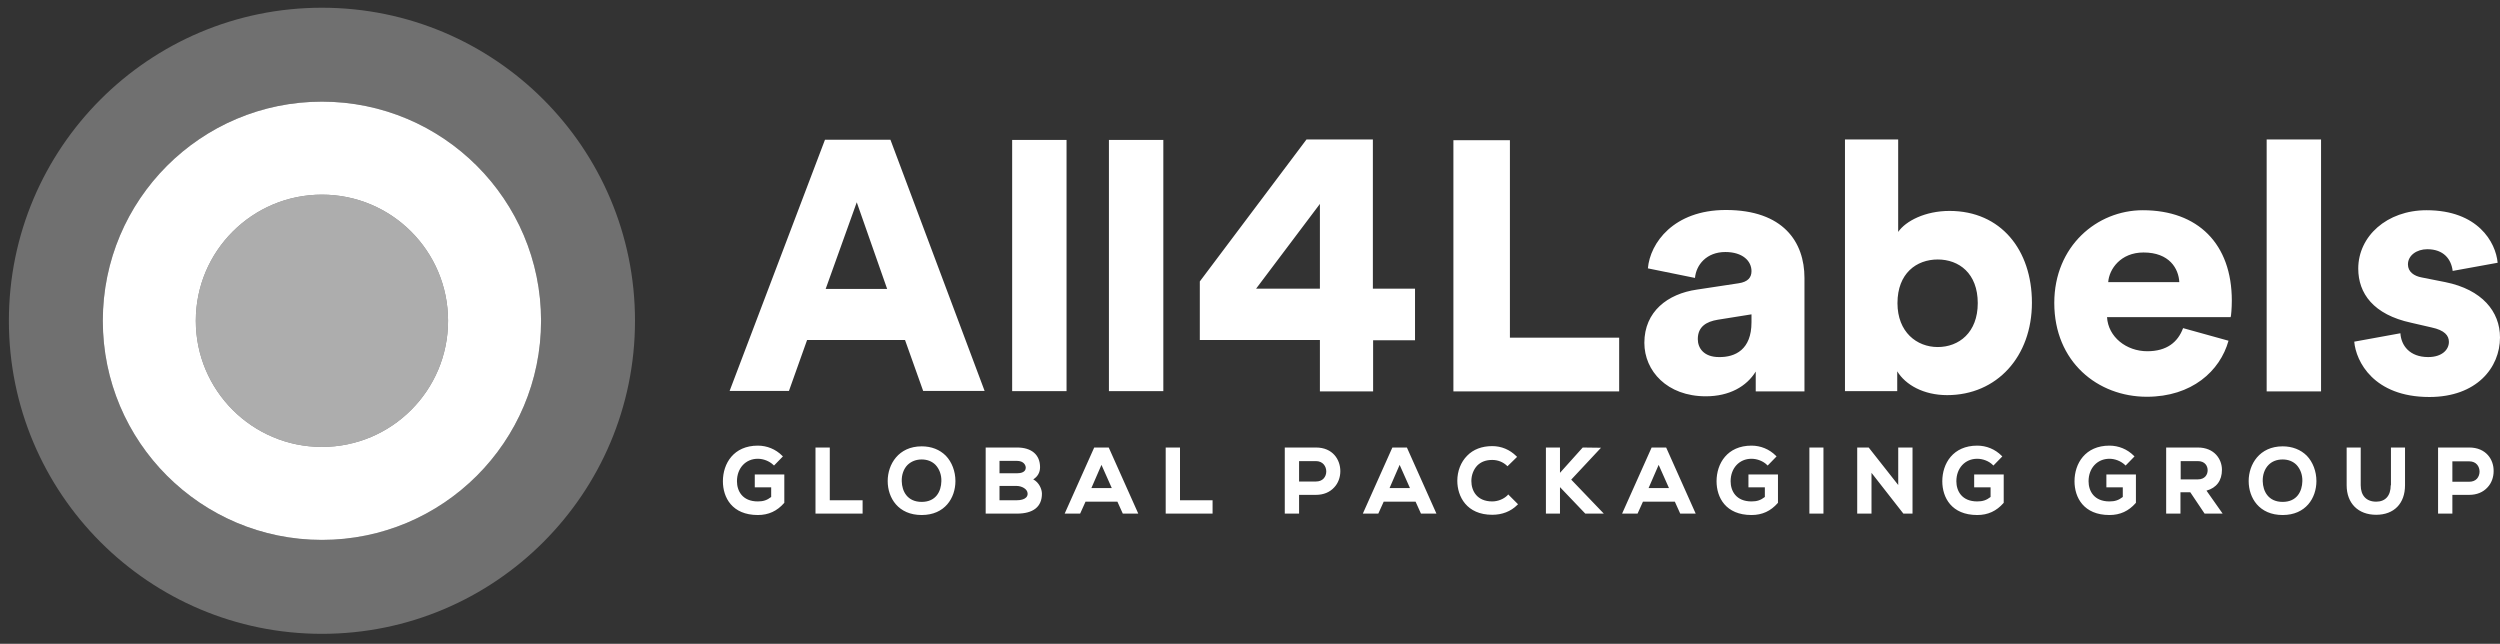
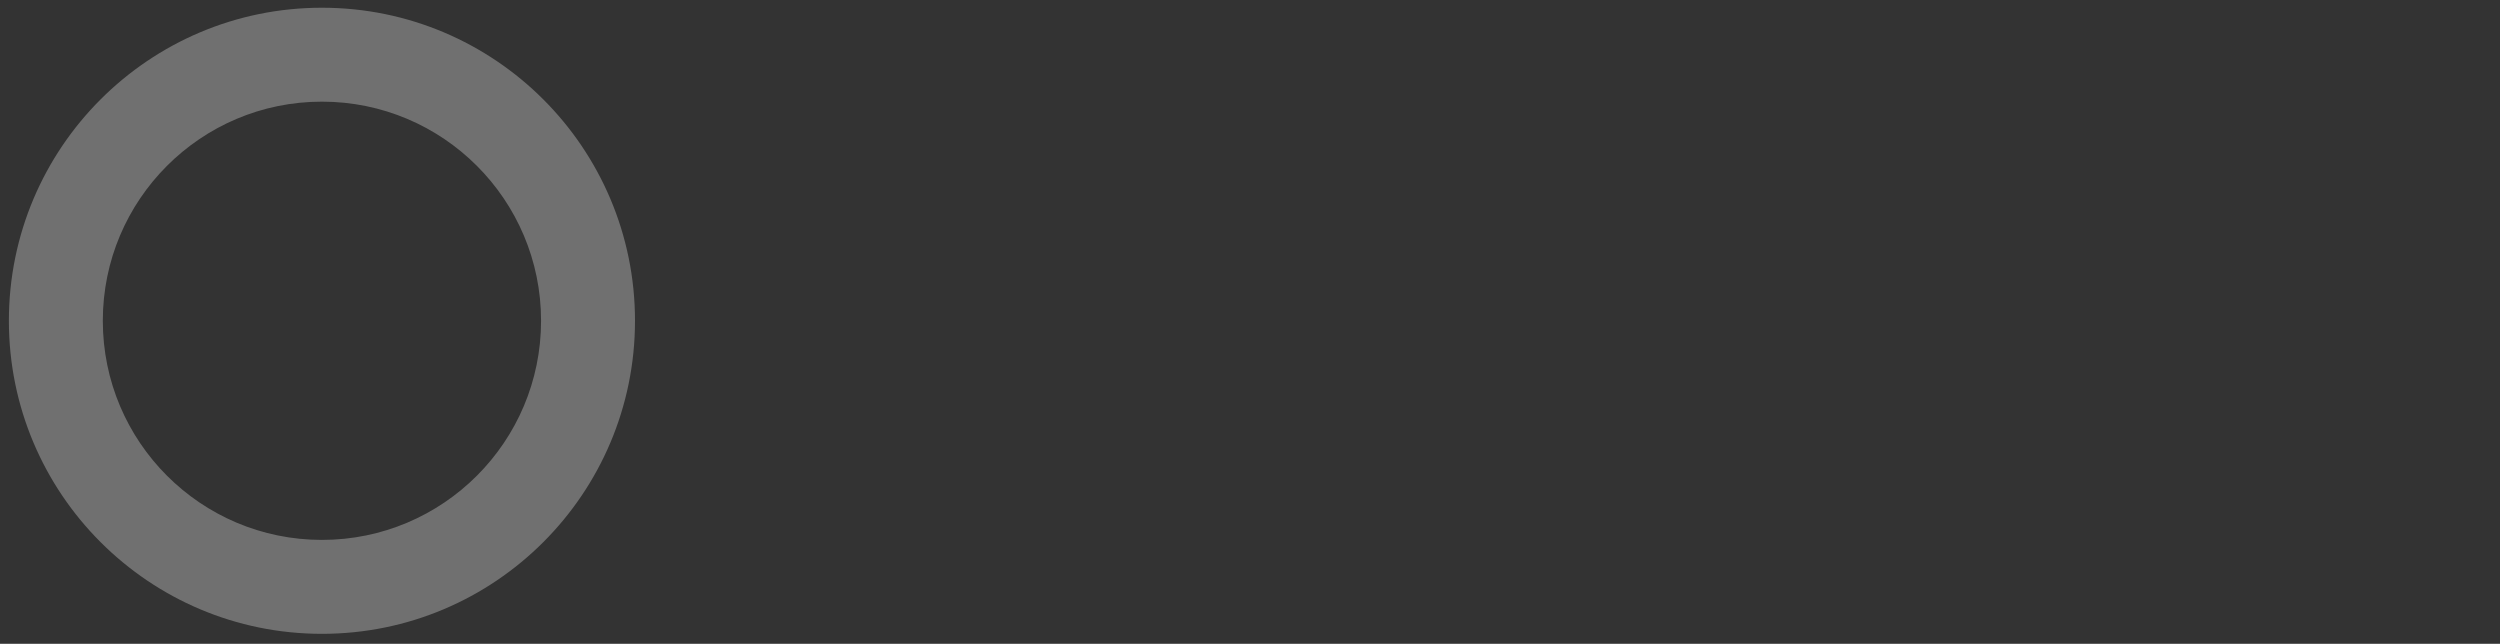
<svg xmlns="http://www.w3.org/2000/svg" width="233" height="60" viewBox="0 0 233 60" fill="none">
  <rect x="0" y="0" width="233" height="60" fill="#333333" stroke="none" />
  <path opacity="0.3" fill-rule="evenodd" clip-rule="evenodd" d="M59.182 29.896C59.182 46.01 46.119 59.073 30.005 59.073C13.891 59.073 0.828 46.01 0.828 29.896C0.828 13.783 13.891 0.72 30.005 0.72C46.119 0.72 59.182 13.783 59.182 29.896ZM50.427 29.896C50.427 41.175 41.283 50.319 30.004 50.319C18.725 50.319 9.582 41.175 9.582 29.896C9.582 18.618 18.725 9.474 30.004 9.474C41.283 9.474 50.427 18.618 50.427 29.896Z" fill="white" />
-   <path opacity="0.6" d="M30.005 41.653C36.498 41.653 41.761 36.389 41.761 29.896C41.761 23.404 36.498 18.14 30.005 18.14C23.512 18.14 18.248 23.404 18.248 29.896C18.248 36.389 23.512 41.653 30.005 41.653Z" fill="white" />
-   <path fill-rule="evenodd" clip-rule="evenodd" d="M50.427 29.897C50.427 41.176 41.283 50.319 30.004 50.319C18.725 50.319 9.582 41.176 9.582 29.897C9.582 18.618 18.725 9.474 30.004 9.474C41.283 9.474 50.427 18.618 50.427 29.897ZM41.761 29.897C41.761 36.389 36.498 41.653 30.005 41.653C23.512 41.653 18.248 36.389 18.248 29.897C18.248 23.404 23.512 18.14 30.005 18.14C36.498 18.14 41.761 23.404 41.761 29.897Z" fill="white" />
-   <path d="M84.349 31.691H75.22L73.53 36.434H68L76.888 13.022H82.988L91.766 36.434H86.038L84.349 31.691ZM76.953 26.926H82.681L79.85 18.853L76.953 26.926ZM94.333 36.434V13.043H99.402V36.456H94.333V36.434ZM103.352 36.434V13.043H108.422V36.456H103.352V36.434ZM135.457 36.478V13.065H140.724V31.473H150.906V36.478H135.457ZM158.148 26.991L162.032 26.403C162.931 26.273 163.239 25.838 163.239 25.272C163.239 24.315 162.405 23.488 160.803 23.488C159.047 23.488 158.082 24.684 157.972 25.903L153.583 25.011C153.781 22.661 155.975 19.571 160.847 19.571C166.201 19.571 168.176 22.552 168.176 25.903V36.478H163.634V34.628C162.778 36.021 161.176 36.935 158.982 36.935C155.361 36.935 153.254 34.563 153.254 31.952C153.254 29.036 155.427 27.383 158.148 26.991ZM163.239 30.037V29.297L160.101 29.798C159.025 29.972 158.235 30.451 158.235 31.604C158.235 32.452 158.806 33.279 160.21 33.279C161.725 33.301 163.239 32.583 163.239 30.037ZM171.951 36.478V13H176.91V21.616C177.612 20.594 179.434 19.658 181.694 19.658C186.478 19.658 189.375 23.292 189.375 28.209C189.375 33.236 186.105 36.826 181.475 36.826C179.28 36.826 177.59 35.868 176.822 34.606V36.456H171.951V36.478ZM180.597 24.184C178.622 24.184 176.844 25.468 176.844 28.253C176.844 30.951 178.644 32.344 180.597 32.344C182.572 32.344 184.327 30.995 184.327 28.253C184.327 25.468 182.572 24.184 180.597 24.184ZM207.698 31.756C206.908 34.585 204.275 36.978 200.083 36.978C195.519 36.978 191.459 33.736 191.459 28.231C191.459 22.944 195.431 19.593 199.71 19.593C204.845 19.593 208.005 22.726 208.005 28.014C208.005 28.71 207.939 29.471 207.896 29.558H196.375C196.485 31.408 198.174 32.735 200.127 32.735C201.949 32.735 202.98 31.887 203.463 30.581L207.698 31.756ZM203.112 26.295C203.046 25.033 202.19 23.531 199.776 23.531C197.648 23.531 196.572 25.076 196.485 26.295H203.112ZM211.253 36.478V13H216.322V36.478H211.253ZM223.718 31.06C223.783 32.191 224.573 33.279 226.307 33.279C227.602 33.279 228.238 32.583 228.238 31.865C228.238 31.277 227.843 30.777 226.614 30.516L224.727 30.081C221.194 29.319 219.789 27.339 219.789 25.033C219.789 22.03 222.445 19.593 226.153 19.593C230.937 19.593 232.605 22.574 232.781 24.489L228.589 25.25C228.458 24.162 227.755 23.227 226.219 23.227C225.254 23.227 224.42 23.792 224.42 24.641C224.42 25.337 224.99 25.729 225.714 25.86L227.909 26.295C231.332 26.991 233 29.036 233 31.451C233 34.258 230.828 37 226.417 37C221.216 37 219.57 33.671 219.416 31.843L223.718 31.06ZM127.952 26.904V13H121.764L111.823 26.229V31.691H123.015V36.478H127.974V31.713H131.88V26.904H127.952ZM117.068 26.904L123.015 19.005V26.904H117.068Z" fill="white" />
-   <path d="M70.345 45.422H71.874V46.318C71.481 46.624 71.132 46.733 70.629 46.733C69.187 46.733 68.685 45.75 68.685 44.854C68.685 43.63 69.493 42.757 70.629 42.757C71.153 42.757 71.7 42.975 72.071 43.325L72.137 43.39L72.967 42.538L72.901 42.473C72.29 41.861 71.481 41.533 70.629 41.533C68.379 41.533 67.374 43.194 67.374 44.854C67.374 46.361 68.226 48 70.629 48C71.634 48 72.421 47.629 73.076 46.886L73.098 46.864V44.22H70.345V45.422ZM77.336 41.708H76.004V47.869H80.395V46.623H77.336M85.9 41.599C83.737 41.599 82.733 43.281 82.733 44.832C82.733 46.405 83.716 48 85.9 48C88.063 48 89.046 46.405 89.046 44.832C89.046 43.936 88.719 43.062 88.15 42.473C87.582 41.905 86.818 41.599 85.9 41.599ZM85.9 42.822C86.425 42.822 86.862 42.997 87.189 43.325C87.539 43.696 87.757 44.242 87.735 44.854C87.714 45.793 87.233 46.776 85.9 46.776C84.568 46.776 84.065 45.793 84.043 44.854C84.021 44.264 84.218 43.696 84.589 43.325C84.939 42.997 85.376 42.822 85.9 42.822ZM96.299 44.679C96.715 44.417 96.933 44.024 96.933 43.543C96.933 42.385 96.147 41.708 94.792 41.708H91.865V47.869H94.77C96.299 47.869 97.108 47.235 97.108 46.012C97.108 45.597 96.846 44.963 96.299 44.679ZM94.77 44.111H93.153V42.953H94.77C95.425 42.953 95.6 43.368 95.6 43.587C95.6 44.002 95.163 44.111 94.77 44.111ZM93.153 45.291H94.77C95.185 45.291 95.775 45.553 95.775 46.012C95.775 46.602 94.945 46.623 94.77 46.623H93.153V45.291ZM101.98 41.708L99.227 47.869H100.669L101.171 46.755H104.142L104.645 47.869H106.087L103.334 41.708H101.98ZM103.618 45.487H101.717L102.657 43.325L103.618 45.487ZM109.976 41.708H108.643V47.869H113.012V46.623H109.976M122.647 41.708H119.741V47.869H121.074V46.121H122.647C123.346 46.121 123.936 45.881 124.351 45.422C124.722 45.029 124.919 44.483 124.919 43.914C124.919 42.844 124.22 41.708 122.647 41.708ZM123.368 44.592C123.193 44.788 122.931 44.876 122.647 44.876H121.074V42.975H122.647C123.302 42.975 123.608 43.478 123.608 43.936C123.608 44.199 123.521 44.417 123.368 44.592ZM129.769 41.708L127.016 47.869H128.458L128.961 46.755H131.932L132.434 47.869H133.876L131.123 41.708H129.769ZM131.408 45.487H129.507L130.446 43.325L131.408 45.487ZM140.496 46.165C140.146 46.514 139.6 46.733 139.076 46.733C137.656 46.733 137.131 45.75 137.131 44.832C137.131 44.286 137.328 43.762 137.678 43.39C138.027 43.041 138.486 42.866 139.076 42.866C139.6 42.866 140.081 43.062 140.43 43.39L140.496 43.456L141.392 42.582L141.326 42.516C140.714 41.905 139.928 41.577 139.076 41.577C138.115 41.577 137.306 41.883 136.738 42.473C136.148 43.062 135.821 43.914 135.821 44.81C135.821 46.274 136.694 47.978 139.076 47.978C139.993 47.978 140.802 47.672 141.413 47.06L141.479 46.995L140.561 46.077L140.496 46.165ZM149.213 41.73L147.509 41.708L145.39 44.068V41.708H144.079V47.869H145.39V45.4L147.749 47.869H149.475L146.438 44.701M153.932 41.708L151.179 47.869H152.621L153.123 46.755H156.095L156.597 47.869H158.039L155.286 41.708H153.932ZM155.548 45.487H153.648L154.587 43.325L155.548 45.487ZM162.955 45.422H164.484V46.318C164.091 46.624 163.741 46.733 163.239 46.733C161.797 46.733 161.294 45.75 161.294 44.854C161.294 43.63 162.103 42.757 163.239 42.757C163.763 42.757 164.331 42.975 164.68 43.325L164.746 43.39L165.576 42.538L165.511 42.473C164.899 41.861 164.091 41.533 163.239 41.533C160.988 41.533 159.983 43.194 159.983 44.854C159.983 46.361 160.835 48 163.239 48C164.244 48 165.03 47.629 165.685 46.886L165.707 46.864V44.22H162.955V45.422ZM168.635 41.708H169.946V47.869H168.635V41.708ZM176.915 45.203L174.162 41.708H173.092V47.869H174.424V44.068L177.395 47.869H178.247V41.708H176.915M183.993 45.422H185.522V46.318C185.129 46.624 184.78 46.733 184.277 46.733C182.835 46.733 182.333 45.75 182.333 44.854C182.333 43.63 183.141 42.757 184.277 42.757C184.802 42.757 185.37 42.975 185.719 43.325L185.785 43.39L186.615 42.538L186.549 42.473C185.938 41.861 185.129 41.533 184.277 41.533C182.027 41.533 181.022 43.194 181.022 44.854C181.022 46.361 181.874 48 184.277 48C185.282 48 186.069 47.629 186.724 46.886L186.746 46.864V44.22H183.993V45.422ZM196.315 45.422H197.844V46.318C197.451 46.624 197.101 46.733 196.599 46.733C195.157 46.733 194.654 45.75 194.654 44.854C194.654 43.63 195.463 42.757 196.599 42.757C197.123 42.757 197.669 42.975 198.041 43.325L198.106 43.39L198.937 42.538L198.871 42.473C198.259 41.861 197.451 41.533 196.599 41.533C194.349 41.533 193.344 43.194 193.344 44.854C193.344 46.361 194.196 48 196.599 48C197.604 48 198.39 47.629 199.046 46.886L199.068 46.864V44.22H196.315V45.422ZM207.085 43.783C207.085 42.8 206.386 41.708 204.835 41.708H201.886V47.869H203.219V45.881H204.136L205.469 47.869H207.151L205.644 45.728C206.583 45.466 207.085 44.788 207.085 43.783ZM205.753 43.827C205.753 44.22 205.512 44.679 204.835 44.679H203.24V42.975H204.835C205.512 42.975 205.753 43.434 205.753 43.827ZM212.744 41.599C210.581 41.599 209.576 43.281 209.576 44.832C209.576 46.405 210.559 48 212.744 48C214.907 48 215.89 46.405 215.89 44.832C215.89 43.936 215.562 43.062 214.994 42.473C214.426 41.905 213.64 41.599 212.744 41.599ZM212.744 42.822C213.268 42.822 213.705 42.997 214.033 43.325C214.382 43.696 214.601 44.242 214.579 44.854C214.557 45.793 214.076 46.776 212.744 46.776C211.411 46.776 210.909 45.793 210.887 44.854C210.865 44.264 211.062 43.696 211.433 43.325C211.761 42.997 212.198 42.822 212.744 42.822ZM222.815 45.225C222.815 46.209 222.313 46.755 221.461 46.755C220.543 46.755 220.019 46.187 220.019 45.225V41.708H218.708V45.225C218.708 46.908 219.779 47.978 221.461 47.978C223.121 47.978 224.148 46.929 224.148 45.225V41.708H222.837V45.225H222.815ZM230.134 41.708H227.228V47.869H228.561V46.121H230.134C230.833 46.121 231.423 45.881 231.838 45.422C232.209 45.029 232.406 44.483 232.406 43.914C232.428 42.844 231.707 41.708 230.134 41.708ZM228.561 42.997H230.134C230.811 42.997 231.095 43.499 231.095 43.958C231.095 44.199 231.008 44.439 230.855 44.614C230.68 44.81 230.418 44.898 230.134 44.898H228.561V42.997Z" fill="white" />
</svg>